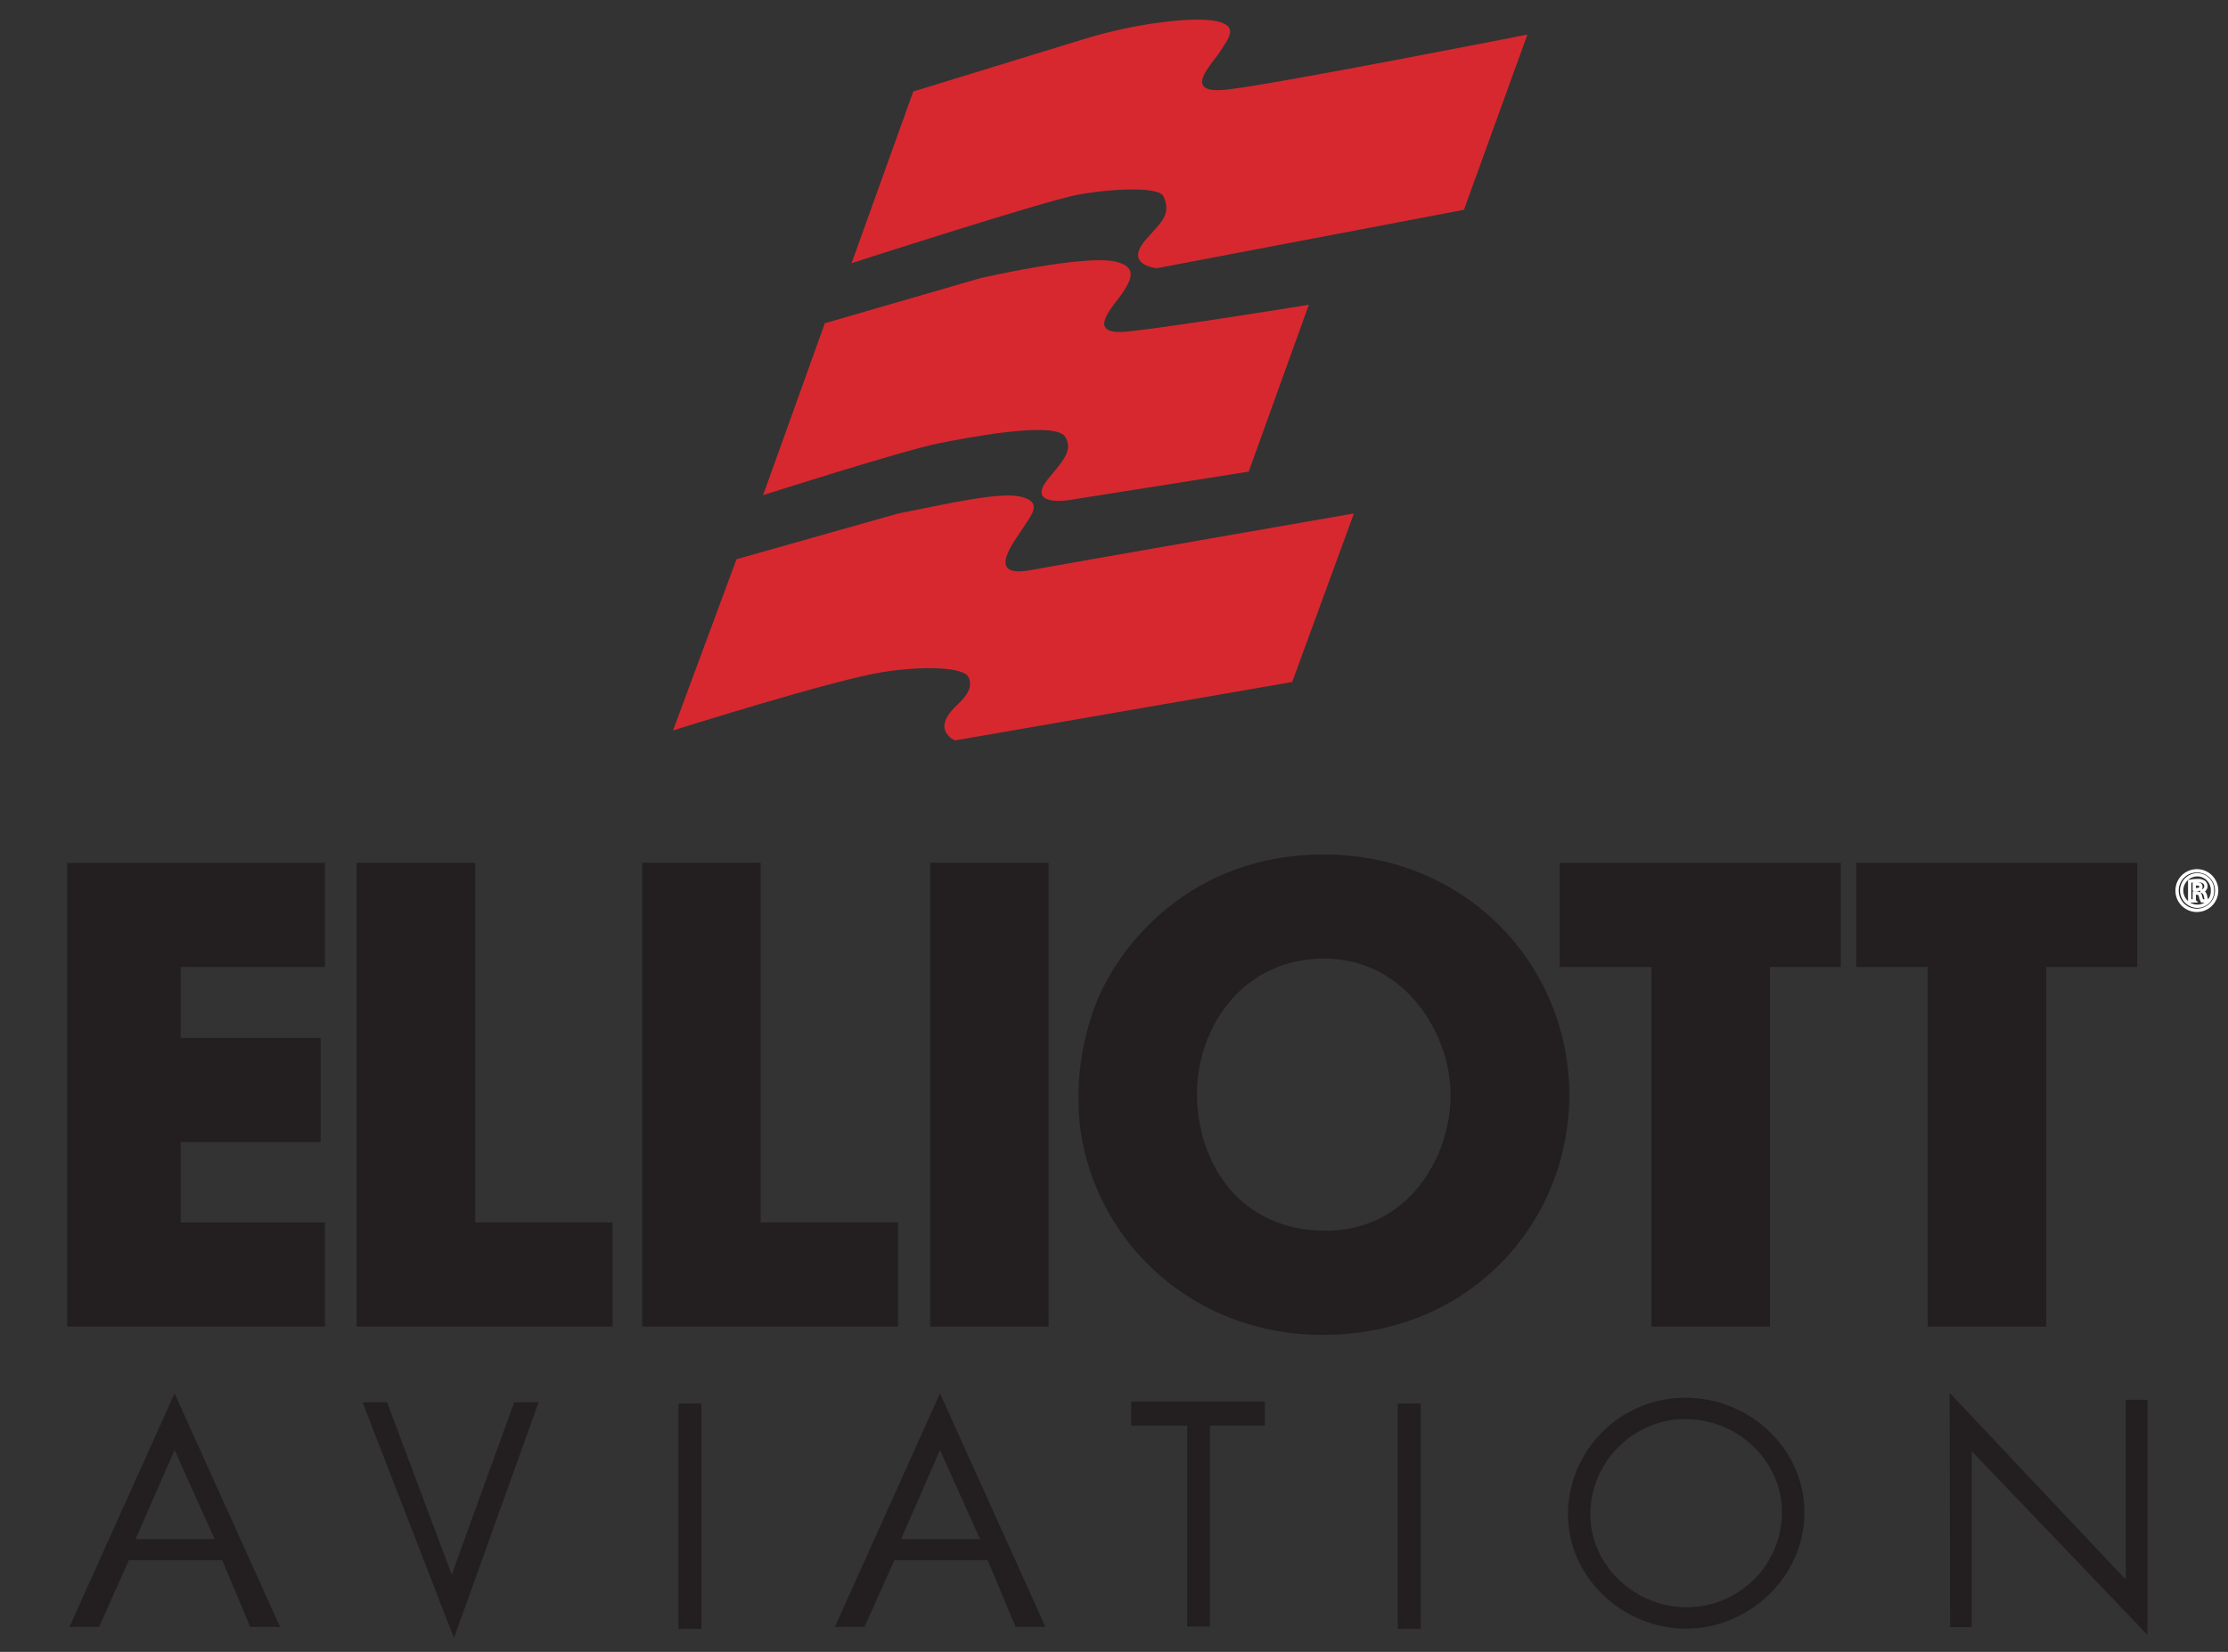
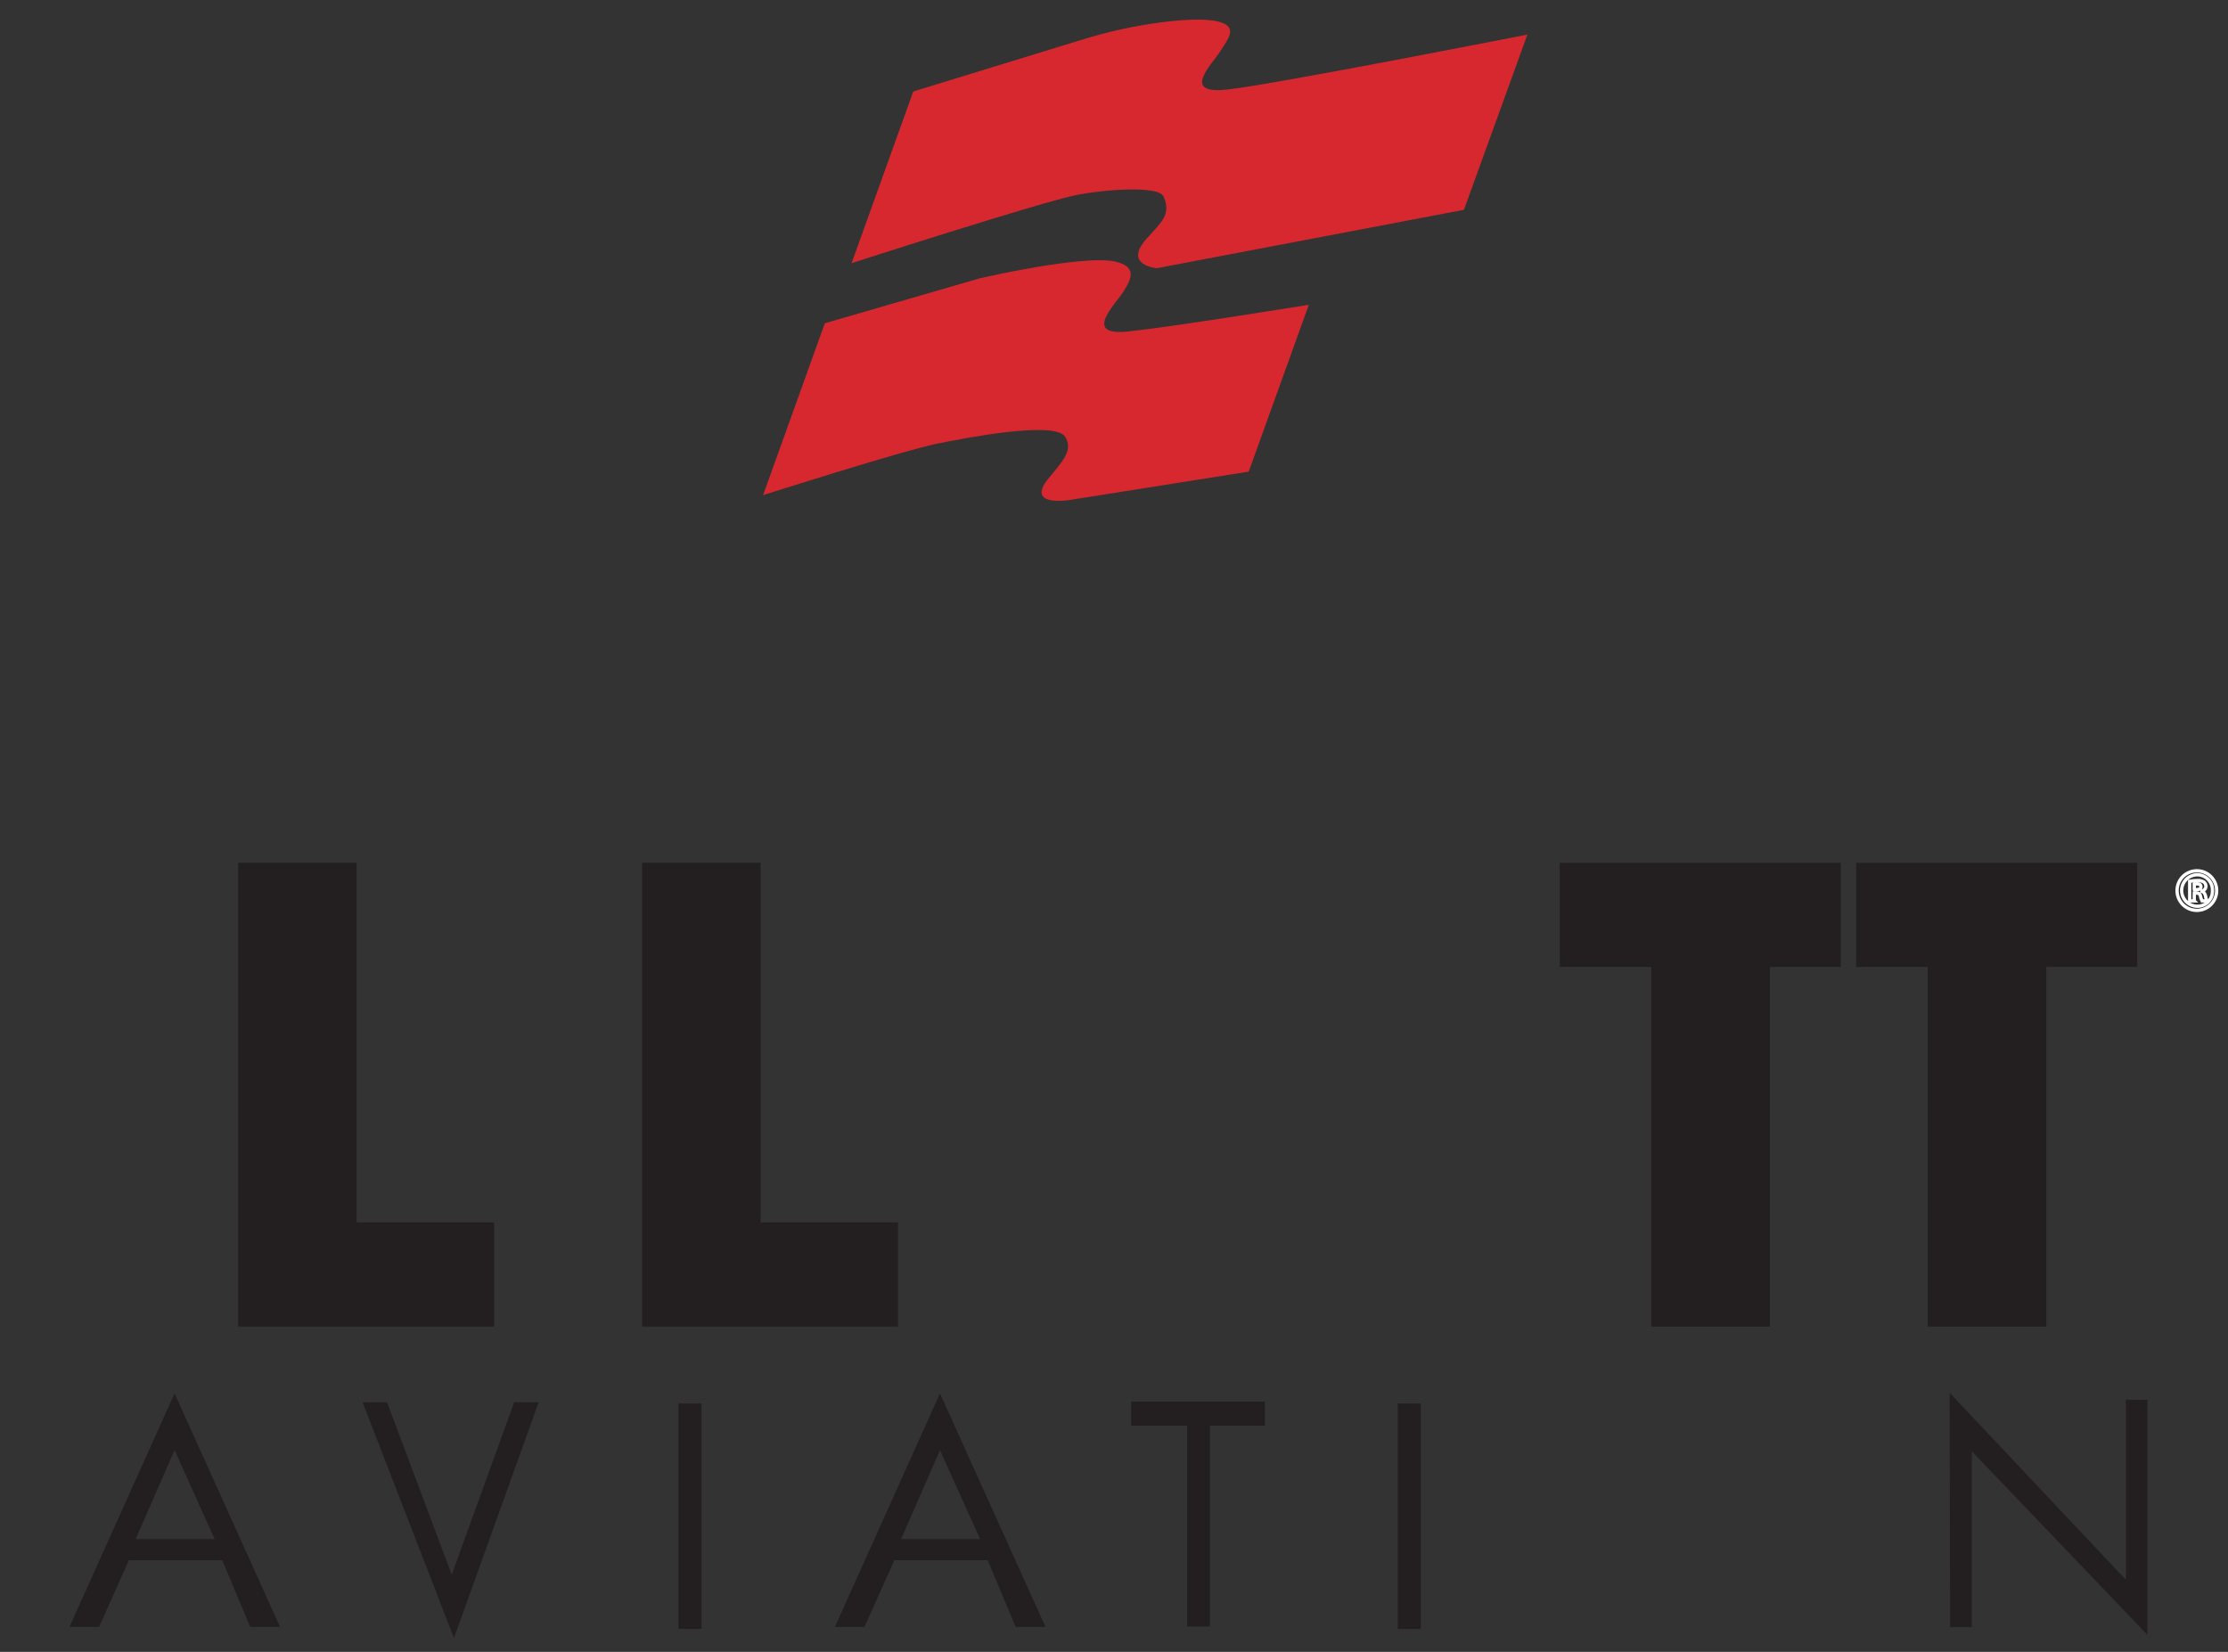
<svg xmlns="http://www.w3.org/2000/svg" id="Layer_1" viewBox="0 0 596.79 442.55">
  <rect x="0" y="0" width="596.79" height="442.55" fill="#333333" stroke="none" />
  <defs>
    <style> .st0 { fill: #d7282f; } .st1, .st2 { fill: #231f20; } .st2 { stroke: #fff; stroke-width: .89px; } </style>
  </defs>
  <path class="st0" d="M228.1,70.51l16.53-46,45.15-13.86c14.31-4.51,30.4-6.3,36.22-4.95s3.13,4.47.89,8-10.73,11.66,1.78,10.3,80.46-14.73,80.46-14.73l-17,46.94-82.23,15.64s-9.27-.73-2.68-8c4-4.47,6.52-6.39,4.47-11.18-1.34-3.13-16.54-1.79-23.25-.45-9.44,1.86-60.34,18.29-60.34,18.29Z" />
  <path class="st0" d="M204.4,132.65l16.54-46.05,41.58-12.06c13.85-3.13,30.39-5.82,36.2-4.47s4.47,4.47,2.24,8-11.18,12.07,1.34,10.73,48.28-7.15,48.28-7.15l-16.1,44.7-48.27,7.65s-11.63,1.79-5.37-5.81c3.83-4.65,6.71-7.6,4.47-11.18-2.76-4.42-27.26.45-34,1.79-9.43,1.88-46.91,13.85-46.91,13.85Z" />
-   <path class="st0" d="M180.28,195.69l17-45.87,43.34-12.26c12.36-2.41,27-5.89,32.81-4.49s3.09,4.5.82,8.05-10.7,13.89,1.69,11.64c14.75-2.68,86.72-15.2,86.72-15.2l-16.54,45.15-90.3,15.65s-6.71-2.68.45-9.39c2.63-2.46,4.47-4.92,3.13-7.6-1.26-2.51-11.18-3.13-22.8-1.34-13.19,2.03-56.32,15.66-56.32,15.66Z" />
-   <path class="st1" d="M18,231.16h69.05v27.9h-38.65v19h37.48v27.94h-37.48v21.5h38.65v27.9H18v-124.24Z" />
-   <path class="st1" d="M95.53,231.14h31.74v96.35h36.81v27.9h-68.55v-124.25Z" />
+   <path class="st1" d="M95.53,231.14v96.35h36.81v27.9h-68.55v-124.25Z" />
  <path class="st1" d="M172,231.14h31.74v96.35h36.81v27.9h-68.55v-124.25Z" />
-   <path class="st1" d="M249.15,231.14h31.74v124.27h-31.74v-124.27Z" />
-   <path class="st1" d="M320.63,292.94c0-17.39,12-36.12,34.05-36.12s33.89,20.57,33.89,36.62-11,36.28-33.55,36.28-34.39-17.72-34.39-36.78ZM293.76,268.36c-3.33,8.41-4.98,17.38-4.87,26.42,0,31.77,26.19,62.84,65.46,62.84s66-29.9,66-64.35-27.37-64.35-65.8-64.35c-34.93,0-54.24,23.37-60.79,39.44h0Z" />
  <path class="st1" d="M442.34,259.06h-24.54v-27.9h75.28v27.9h-19v96.35h-31.74v-96.35Z" />
  <path class="st1" d="M516.37,259.06h-19.17v-27.9h75.28v27.9h-24.37v96.35h-31.74v-96.35Z" />
  <path class="st2" d="M588.62,233.29c2.93.09,5.22,2.54,5.13,5.47-.09,2.93-2.54,5.22-5.47,5.13-2.87-.09-5.14-2.45-5.13-5.31,0-2.92,2.36-5.28,5.28-5.28.06,0,.13,0,.19,0ZM588.56,234.35c-2.33.02-4.21,1.92-4.19,4.25s1.92,4.21,4.25,4.19h0c2.21,0,4-1.78,4.01-3.99,0-.08,0-.15,0-.23.08-2.25-1.69-4.14-3.94-4.22-.04,0-.08,0-.12,0ZM587.75,241.35h-1.22v-5.24c.66-.13,1.33-.2,2-.2.64-.06,1.28.08,1.83.42.33.28.52.69.52,1.13-.04.62-.49,1.14-1.1,1.26v.06c.52.16.81.58,1,1.29.04.45.18.88.39,1.28h-1.32c-.21-.39-.35-.81-.42-1.25-.1-.58-.42-.84-1.1-.84h-.58v2.09ZM587.75,238.35h.58c.67,0,1.22-.22,1.22-.77s-.36-.8-1.13-.8c-.22,0-.45.01-.67.06v1.51Z" />
  <path class="st1" d="M36.33,412.33l10.43-23.84,10.73,23.84h-21.16ZM18.6,435.87h7.93l8-17.88h25l7.49,17.88h8l-28.26-62.58-28.16,62.58Z" />
  <path class="st1" d="M241.36,412.33l10.43-23.84,10.73,23.84h-21.16ZM223.63,435.87h7.93l8-17.88h25l7.49,17.88h8l-28.27-62.58-28.15,62.58Z" />
  <path class="st1" d="M97.12,375.67h6.56l17.32,46.19,16.73-46.19h6.55l-22.68,63.18-24.48-63.18Z" />
  <path class="st1" d="M181.74,376h6.16v60.39h-6.16v-60.39Z" />
  <path class="st1" d="M374.4,376h6.16v60.39h-6.16v-60.39Z" />
  <path class="st1" d="M318,381.93h-15v-6.45h35.8v6.45h-14.71v53.83h-6.09v-53.83Z" />
-   <path class="st1" d="M451.68,380.23c13.71,0,25.64,11.09,25.64,24.93-.03,14.07-11.47,25.45-25.54,25.42-.03,0-.07,0-.1,0-13.62,0-25.71-11.09-25.71-24.94.12-14.11,11.59-25.5,25.71-25.5v.09ZM451.6,374.47c-17.31-.14-31.46,13.77-31.6,31.08,0,.03,0,.06,0,.09,0,17.16,14.83,30.69,31.62,30.69s31.71-13.77,31.71-31.17c-.02-17.16-14.77-30.69-31.73-30.69Z" />
  <path class="st1" d="M522.23,373.14l47.18,50.06v-48.2h5.81v63l-47.05-49.18v47.09h-5.81l-.13-62.77Z" />
</svg>